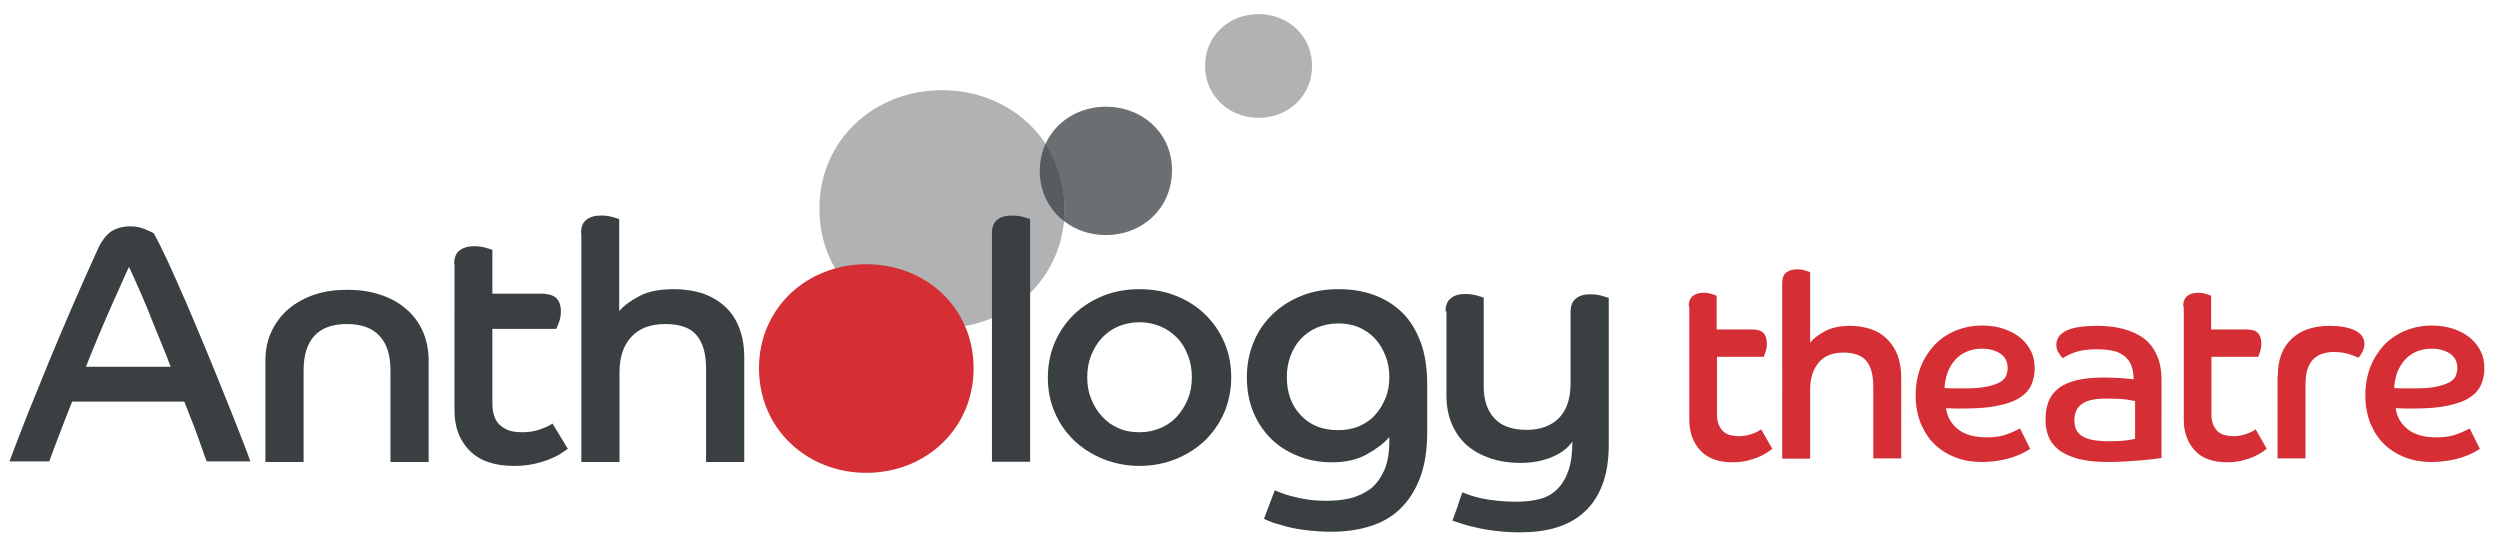
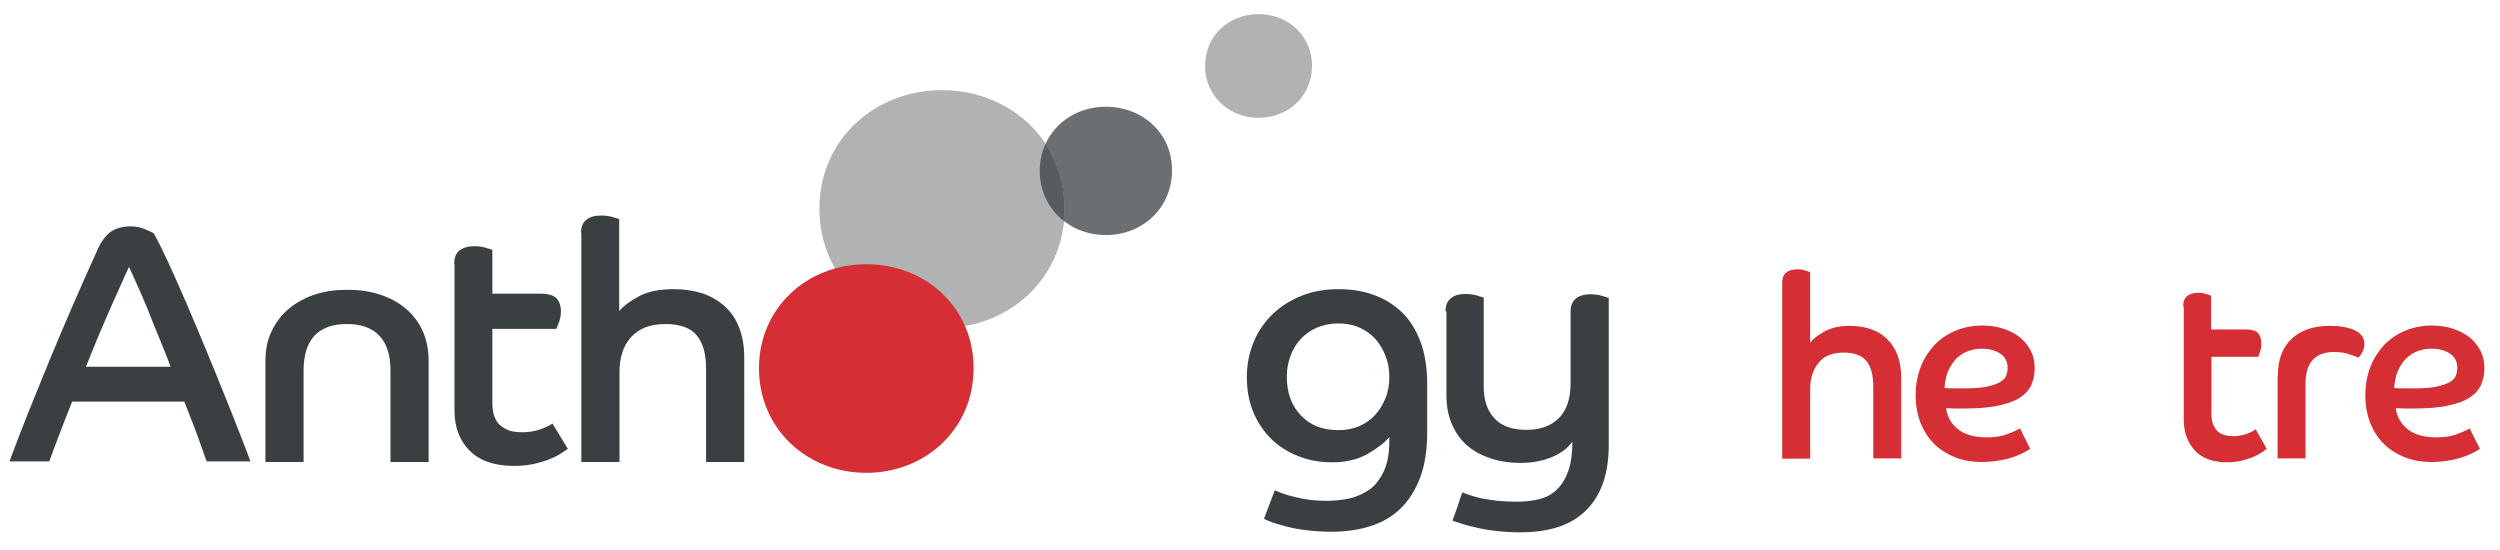
<svg xmlns="http://www.w3.org/2000/svg" version="1.1" id="Layer_1" x="0px" y="0px" viewBox="0 0 831.7 183" style="enable-background:new 0 0 831.7 183;" xml:space="preserve">
  <style type="text/css">
	.st0{opacity:0.4;fill:#3A3F42;}
	.st1{opacity:0.75;fill:#3A3F42;}
	.st2{fill:#3A3F42;}
	.st3{fill:#D52E35;}
</style>
  <g>
    <path class="st0" d="M313.4,30c22.5,0,40.8,16.6,40.8,39.4c0,23-18.2,39.7-40.8,39.7c-22.5,0-40.8-16.7-40.8-39.7   C272.6,46.6,290.8,30,313.4,30z" />
    <path class="st1" d="M367.9,35.5c-9,0-16.7,4.9-20.1,12.4c4,6.1,6.3,13.4,6.3,21.5c0,1.4-0.1,2.8-0.2,4.1c3.8,3,8.7,4.7,14,4.7   c12.2,0,22-9,22-21.5C390,44.4,380.1,35.5,367.9,35.5z" />
    <path class="st1" d="M347.8,47.9c-1.2,2.7-1.9,5.7-1.9,8.9c0,7,3.1,12.9,8,16.7c0.1-1.4,0.2-2.7,0.2-4.1   C354.1,61.3,351.8,54,347.8,47.9z" />
    <path class="st2" d="M3.1,153.6c1.9-5,3.9-10.3,6.2-16.1c2.3-5.7,4.7-11.6,7.2-17.7c2.5-6,5.1-12.2,7.8-18.4   c2.7-6.2,5.4-12.3,8.1-18.2c1.3-3,2.9-5,4.6-6.2c1.7-1.1,3.9-1.7,6.4-1.7c1,0,1.9,0.1,2.8,0.3c0.9,0.2,1.7,0.5,2.4,0.8   c0.7,0.3,1.3,0.6,1.8,0.8c0.5,0.3,0.8,0.4,0.8,0.5c1.2,2.1,2.7,5.2,4.6,9.2c1.9,4.1,3.9,8.7,6.1,13.7c2.2,5.1,4.4,10.4,6.7,15.9   c2.3,5.5,4.4,10.7,6.4,15.7c2,4.9,3.7,9.3,5.2,13.1c1.5,3.8,2.5,6.5,3.1,8.2H68.8c-0.4-0.9-0.9-2.1-1.4-3.8   c-0.6-1.6-1.2-3.4-1.9-5.3c-0.7-1.9-1.4-3.8-2.2-5.7c-0.7-1.9-1.4-3.6-2-5.1H24c-1.6,4.1-3.1,7.8-4.4,11.3   c-1.3,3.4-2.4,6.3-3.2,8.6H3.1z M56.8,122.1c-1-2.7-2.2-5.8-3.6-9.1c-1.3-3.3-2.7-6.5-3.9-9.7c-1.3-3.1-2.5-6-3.7-8.6   c-1.1-2.6-2.1-4.6-2.7-5.9c-1,2.1-2,4.4-3.2,7.1c-1.2,2.6-2.4,5.4-3.7,8.3c-1.3,2.9-2.5,5.9-3.8,8.9c-1.3,3-2.4,6-3.6,8.9H56.8z" />
    <path class="st2" d="M88.3,120c0-3.7,0.7-7,2.1-9.9c1.4-2.9,3.3-5.4,5.7-7.4c2.4-2,5.3-3.6,8.6-4.7c3.3-1.1,6.9-1.6,10.8-1.6   c3.9,0,7.6,0.5,10.9,1.6c3.3,1.1,6.2,2.6,8.6,4.7c2.4,2,4.3,4.5,5.6,7.4c1.3,2.9,2,6.2,2,9.9v33.7h-12.7v-30.5   c0-5-1.2-8.9-3.7-11.5c-2.4-2.6-6-3.9-10.8-3.9c-4.8,0-8.4,1.3-10.8,3.9c-2.4,2.6-3.6,6.5-3.6,11.5v30.5H88.3V120z" />
    <path class="st2" d="M151.1,87.8c0-2.1,0.6-3.6,1.8-4.5c1.2-0.9,2.8-1.4,4.9-1.4c1.3,0,2.6,0.2,3.7,0.5c1.1,0.3,1.9,0.6,2.3,0.7   v14.6h16.1c2.4,0,4.2,0.5,5.2,1.5c1,1,1.5,2.5,1.5,4.4c0,1.3-0.2,2.4-0.6,3.5c-0.4,1.1-0.7,1.8-0.9,2.3h-21.3v24.8   c0,1.9,0.3,3.5,0.8,4.7c0.5,1.2,1.2,2.2,2.2,2.9c0.9,0.7,2,1.3,3.2,1.6c1.2,0.3,2.5,0.4,3.8,0.4c2.1,0,4.1-0.3,6-1   c1.9-0.7,3.2-1.3,4-1.9l5.1,8.4c-0.6,0.4-1.4,1-2.5,1.7c-1.1,0.7-2.4,1.3-3.9,1.9c-1.6,0.6-3.3,1.1-5.2,1.5c-1.9,0.4-4,0.6-6.3,0.6   c-6.5,0-11.4-1.7-14.8-5.1c-3.3-3.4-5-7.8-5-13.3V87.8z" />
    <path class="st2" d="M193.3,77.5c0-2,0.6-3.5,1.8-4.4c1.2-1,2.9-1.4,5-1.4c1.3,0,2.6,0.2,3.7,0.5c1.1,0.3,1.9,0.6,2.2,0.7v30.6   c1.5-1.8,3.7-3.4,6.7-5c3-1.6,6.8-2.3,11.6-2.3c3.4,0,6.5,0.5,9.4,1.4c2.9,1,5.3,2.4,7.4,4.3c2.1,1.9,3.7,4.2,4.8,7.1   c1.1,2.8,1.7,6.1,1.7,9.9v34.8h-12.7v-31c0-4.9-1-8.6-3.1-11.1c-2-2.5-5.5-3.8-10.5-3.8c-5,0-8.8,1.5-11.4,4.4   c-2.6,2.9-3.8,6.8-3.8,11.6v29.9h-12.7V77.5z" />
-     <path class="st2" d="M330,77.5c0-2,0.6-3.5,1.8-4.4c1.2-1,2.9-1.4,5-1.4c1.3,0,2.6,0.2,3.7,0.5c1.1,0.3,1.9,0.6,2.2,0.7v80.7H330   V77.5z" />
-     <path class="st2" d="M379.1,96.2c4.3,0,8.3,0.7,12.1,2.2c3.7,1.5,7,3.5,9.7,6.2c2.7,2.6,4.9,5.7,6.4,9.3c1.6,3.6,2.3,7.5,2.3,11.7   c0,4.1-0.8,8-2.3,11.6c-1.6,3.6-3.7,6.7-6.4,9.3c-2.7,2.6-6,4.7-9.7,6.2c-3.7,1.5-7.8,2.3-12.1,2.3c-4.3,0-8.3-0.8-12.1-2.3   c-3.7-1.5-7-3.6-9.7-6.2c-2.7-2.6-4.9-5.7-6.4-9.3c-1.6-3.6-2.3-7.5-2.3-11.6c0-4.2,0.8-8.1,2.3-11.7c1.6-3.6,3.7-6.7,6.4-9.3   c2.7-2.6,6-4.7,9.7-6.2C370.8,96.9,374.8,96.2,379.1,96.2z M379.1,143.8c2.5,0,4.9-0.5,7-1.4c2.1-0.9,4-2.2,5.5-3.9   c1.5-1.7,2.7-3.6,3.6-5.8c0.9-2.2,1.3-4.6,1.3-7.2c0-2.6-0.4-5-1.3-7.3c-0.9-2.3-2-4.2-3.6-5.8c-1.5-1.6-3.4-2.9-5.5-3.8   c-2.2-0.9-4.5-1.4-7-1.4c-2.6,0-4.9,0.5-7.1,1.4c-2.1,0.9-3.9,2.2-5.4,3.8c-1.5,1.6-2.7,3.6-3.6,5.8c-0.9,2.3-1.3,4.7-1.3,7.3   c0,2.6,0.4,5,1.3,7.2c0.9,2.2,2,4.1,3.6,5.8c1.5,1.7,3.3,3,5.4,3.9C374.1,143.4,376.5,143.8,379.1,143.8z" />
    <path class="st2" d="M424.1,163.1c0.3,0.1,0.9,0.4,1.9,0.8c1,0.4,2.3,0.8,3.8,1.2c1.5,0.4,3.3,0.8,5.3,1.1c2,0.3,4.2,0.4,6.6,0.4   c2.5,0,5-0.3,7.4-0.8c2.4-0.6,4.6-1.6,6.6-3c1.9-1.4,3.5-3.5,4.7-6.1c1.2-2.6,1.8-5.9,1.8-10v-1.3c-1.7,2-4.2,3.9-7.4,5.7   c-3.2,1.8-7.1,2.7-11.6,2.7c-4.2,0-8-0.7-11.4-2.1c-3.5-1.4-6.5-3.3-9-5.8c-2.5-2.5-4.5-5.5-5.9-8.9c-1.4-3.5-2.1-7.3-2.1-11.6   c0-4.2,0.8-8.1,2.3-11.7c1.5-3.6,3.6-6.6,6.3-9.2c2.7-2.6,5.9-4.6,9.6-6.1c3.7-1.5,7.8-2.2,12.3-2.2c4.2,0,8.1,0.6,11.7,1.9   c3.6,1.3,6.7,3.2,9.4,5.8c2.7,2.6,4.7,5.9,6.2,9.9c1.5,4,2.2,8.7,2.2,14.1v16c0,5.9-0.8,10.9-2.4,15.1c-1.6,4.2-3.8,7.6-6.6,10.3   c-2.8,2.7-6.2,4.6-10.1,5.8c-3.9,1.2-8.1,1.8-12.7,1.8c-3,0-5.8-0.2-8.3-0.5c-2.5-0.3-4.7-0.7-6.6-1.2c-1.9-0.5-3.5-1-4.8-1.4   c-1.3-0.5-2.2-0.9-2.8-1.2L424.1,163.1z M445.2,143.1c2.5,0,4.8-0.4,6.9-1.3c2.1-0.9,3.9-2.1,5.3-3.7c1.5-1.6,2.6-3.4,3.5-5.6   c0.9-2.1,1.3-4.5,1.3-7.1c0-2.5-0.4-4.9-1.3-7.1c-0.9-2.2-2-4.1-3.5-5.7c-1.5-1.6-3.3-2.8-5.3-3.7c-2.1-0.9-4.4-1.3-6.9-1.3   c-2.6,0-4.9,0.5-7.1,1.4c-2.1,0.9-3.9,2.2-5.4,3.8c-1.5,1.6-2.6,3.5-3.4,5.7c-0.8,2.1-1.2,4.4-1.2,6.9c0,5.3,1.6,9.6,4.7,12.8   C435.9,141.5,440,143.1,445.2,143.1z" />
    <path class="st2" d="M480.9,103.6c0-2,0.6-3.5,1.8-4.4c1.2-1,2.8-1.4,4.9-1.4c1.3,0,2.6,0.2,3.7,0.5c1.1,0.3,1.9,0.6,2.3,0.7v29.7   c0,4.4,1.2,7.9,3.5,10.4c2.3,2.6,5.9,3.9,10.8,3.9c4.5,0,8.1-1.3,10.7-3.9c2.6-2.6,3.9-6.5,3.9-11.6v-23.8c0-2,0.6-3.5,1.8-4.4   c1.2-1,2.8-1.4,4.9-1.4c1.3,0,2.6,0.2,3.7,0.5c1.1,0.3,1.9,0.6,2.3,0.7v48.7c0,5.3-0.7,9.7-2.1,13.4c-1.4,3.7-3.4,6.7-6,9.1   c-2.6,2.4-5.7,4.1-9.3,5.2c-3.6,1.1-7.7,1.6-12.1,1.6c-3,0-5.8-0.2-8.3-0.5c-2.5-0.3-4.8-0.7-6.7-1.2c-2-0.4-3.6-0.9-4.8-1.3   c-1.3-0.4-2.2-0.7-2.7-0.9c0.6-1.6,1.1-3.1,1.7-4.7c0.5-1.6,1-3.2,1.6-4.7c0.5,0.2,1.3,0.5,2.4,0.9c1.1,0.4,2.4,0.7,4,1.1   c1.6,0.3,3.3,0.6,5.3,0.8c2,0.2,4.1,0.3,6.3,0.3c2.9,0,5.5-0.3,7.8-0.9c2.3-0.6,4.2-1.7,5.8-3.3c1.6-1.6,2.8-3.6,3.7-6.2   c0.9-2.6,1.3-5.8,1.3-9.6c-1.5,2.2-3.8,3.9-6.9,5.2c-3.2,1.3-6.6,1.9-10.4,1.9c-3.6,0-6.9-0.5-9.9-1.5c-3-1-5.6-2.4-7.8-4.3   c-2.2-1.9-3.8-4.2-5.1-7.1c-1.2-2.8-1.8-6-1.8-9.7V103.6z" />
    <path class="st0" d="M418.7,4.7c9.8,0,17.8,7.2,17.8,17.2c0,10-7.9,17.3-17.8,17.3c-9.8,0-17.8-7.3-17.8-17.3   C400.9,11.9,408.8,4.7,418.7,4.7z" />
    <path class="st3" d="M288.2,87.9c19.8,0,35.7,14.5,35.7,34.6c0,20.2-16,34.8-35.7,34.8c-19.8,0-35.7-14.7-35.7-34.8   C252.5,102.4,268.5,87.9,288.2,87.9z" />
  </g>
  <g>
-     <path class="st3" d="M561.8,102c0-1.6,0.4-2.7,1.3-3.5c0.9-0.7,2.1-1.1,3.6-1.1c1,0,1.9,0.1,2.7,0.4c0.8,0.3,1.4,0.4,1.7,0.6v11.2   h11.8c1.8,0,3,0.4,3.8,1.2c0.7,0.8,1.1,1.9,1.1,3.4c0,1-0.1,1.9-0.4,2.7c-0.3,0.8-0.5,1.4-0.6,1.8h-15.6v19c0,1.5,0.2,2.7,0.6,3.6   c0.4,0.9,0.9,1.7,1.6,2.3c0.7,0.6,1.5,1,2.4,1.2c0.9,0.2,1.8,0.3,2.8,0.3c1.6,0,3-0.3,4.4-0.8c1.4-0.5,2.3-1,2.9-1.5l3.7,6.5   c-0.4,0.3-1,0.8-1.8,1.3c-0.8,0.5-1.7,1-2.9,1.5c-1.1,0.5-2.4,0.8-3.8,1.2c-1.4,0.3-3,0.5-4.6,0.5c-4.8,0-8.4-1.3-10.8-3.9   c-2.4-2.6-3.7-6-3.7-10.2V102z" />
    <path class="st3" d="M592.9,94.1c0-1.5,0.4-2.7,1.3-3.4c0.9-0.7,2.1-1.1,3.7-1.1c1,0,1.9,0.1,2.7,0.4c0.8,0.3,1.4,0.4,1.6,0.6V114   c1.1-1.4,2.7-2.6,4.9-3.8c2.2-1.2,5-1.8,8.4-1.8c2.5,0,4.8,0.4,6.9,1.1c2.1,0.7,3.9,1.8,5.4,3.3c1.5,1.5,2.7,3.3,3.5,5.4   c0.8,2.2,1.2,4.7,1.2,7.6v26.7h-9.3v-23.8c0-3.8-0.7-6.6-2.2-8.5c-1.5-1.9-4-2.9-7.7-2.9c-3.7,0-6.5,1.1-8.3,3.4   c-1.9,2.3-2.8,5.2-2.8,8.9v23h-9.3V94.1z" />
    <path class="st3" d="M675.4,149.3c-0.4,0.3-1.1,0.7-2,1.2c-0.9,0.5-2.1,1-3.5,1.5c-1.4,0.5-3,0.9-4.8,1.2c-1.8,0.3-3.8,0.5-6,0.5   c-3,0-5.9-0.5-8.5-1.5c-2.6-1-4.9-2.4-6.9-4.3c-2-1.9-3.5-4.2-4.7-7c-1.1-2.8-1.7-5.9-1.7-9.5c0-3.4,0.6-6.5,1.7-9.4   c1.1-2.8,2.7-5.2,4.6-7.3c2-2,4.3-3.6,7-4.7c2.7-1.1,5.6-1.7,8.8-1.7c2.8,0,5.3,0.4,7.5,1.2c2.2,0.8,4,1.8,5.5,3.1   c1.5,1.3,2.6,2.8,3.4,4.5c0.8,1.7,1.1,3.5,1.1,5.5c0,2-0.4,3.8-1.1,5.4c-0.7,1.6-1.9,3-3.7,4.2c-1.8,1.2-4.2,2.1-7.2,2.7   c-3,0.7-6.9,1-11.5,1c-1.1,0-2.1,0-3,0c-0.9,0-2-0.1-3-0.1c0.4,2.9,1.8,5.3,4,7c2.2,1.8,5.5,2.7,9.6,2.7c1.4,0,2.7-0.1,3.9-0.3   c1.2-0.2,2.3-0.5,3.2-0.9c0.9-0.3,1.8-0.7,2.4-1c0.7-0.3,1.2-0.6,1.5-0.8L675.4,149.3z M646.9,129.1c1.2,0.1,2.4,0.1,3.6,0.1   s2.3,0,3.4,0c3,0,5.4-0.2,7.2-0.6c1.8-0.4,3.3-0.9,4.3-1.5c1-0.6,1.7-1.3,2-2.1c0.3-0.8,0.5-1.6,0.5-2.5c0-2.2-0.8-3.8-2.5-4.9   c-1.7-1.1-3.7-1.6-6.1-1.6c-2,0-3.8,0.4-5.3,1.1c-1.5,0.7-2.8,1.7-3.8,2.9c-1,1.2-1.8,2.6-2.4,4.2   C647.3,125.8,647,127.4,646.9,129.1z" />
-     <path class="st3" d="M719.4,152.3c-0.5,0.1-1.4,0.2-2.6,0.4c-1.2,0.1-2.5,0.3-4.1,0.4c-1.6,0.1-3.3,0.3-5.3,0.4   c-1.9,0.1-4,0.2-6.1,0.2c-4.2,0-7.7-0.4-10.4-1.2s-4.8-1.8-6.3-3.1c-1.5-1.3-2.6-2.8-3.2-4.4c-0.6-1.7-0.9-3.4-0.9-5.2   c0-2.3,0.3-4.4,1-6.2c0.7-1.8,1.8-3.2,3.3-4.4c1.5-1.2,3.6-2.1,6-2.7c2.5-0.6,5.5-0.9,9.1-0.9c2.1,0,4,0.1,5.8,0.2   c1.8,0.1,3.2,0.3,4.1,0.4c0-2-0.3-3.6-0.9-5c-0.6-1.3-1.5-2.3-2.6-3.1c-1.1-0.7-2.4-1.3-3.9-1.5c-1.5-0.3-3.2-0.4-5-0.4   c-3.1,0-5.6,0.4-7.4,1.1c-1.9,0.7-3.1,1.4-3.7,1.9c-0.3-0.3-0.8-0.8-1.3-1.6c-0.6-0.8-0.9-1.8-0.9-2.9c0-0.8,0.2-1.6,0.6-2.3   c0.4-0.8,1.1-1.5,2.2-2.1c1-0.6,2.4-1.1,4.1-1.4c1.7-0.3,3.9-0.5,6.6-0.5c3.2,0,6.1,0.3,8.7,1c2.6,0.7,4.9,1.7,6.8,3.1   c1.9,1.4,3.4,3.3,4.4,5.6c1.1,2.3,1.6,5.2,1.6,8.5V152.3z M710.3,133.4c-0.5-0.1-1.6-0.3-3-0.5c-1.5-0.2-3.7-0.3-6.7-0.3   c-3.7,0-6.4,0.6-8,1.8c-1.7,1.2-2.5,3-2.5,5.5c0,1,0.2,2,0.5,2.8c0.4,0.9,1,1.6,1.8,2.2c0.9,0.6,2,1.1,3.5,1.4   c1.5,0.3,3.3,0.5,5.6,0.5c2.5,0,4.5-0.1,5.9-0.3c1.5-0.2,2.4-0.4,2.9-0.5V133.4z" />
    <path class="st3" d="M726.3,102c0-1.6,0.4-2.7,1.3-3.5c0.9-0.7,2.1-1.1,3.6-1.1c1,0,1.9,0.1,2.7,0.4c0.8,0.3,1.4,0.4,1.7,0.6v11.2   h11.8c1.8,0,3,0.4,3.8,1.2c0.7,0.8,1.1,1.9,1.1,3.4c0,1-0.1,1.9-0.4,2.7c-0.3,0.8-0.5,1.4-0.6,1.8h-15.6v19c0,1.5,0.2,2.7,0.6,3.6   c0.4,0.9,0.9,1.7,1.6,2.3c0.7,0.6,1.5,1,2.4,1.2c0.9,0.2,1.8,0.3,2.8,0.3c1.6,0,3-0.3,4.4-0.8c1.4-0.5,2.3-1,2.9-1.5l3.7,6.5   c-0.4,0.3-1,0.8-1.8,1.3c-0.8,0.5-1.7,1-2.9,1.5c-1.1,0.5-2.4,0.8-3.8,1.2c-1.4,0.3-3,0.5-4.6,0.5c-4.8,0-8.4-1.3-10.8-3.9   c-2.4-2.6-3.7-6-3.7-10.2V102z" />
    <path class="st3" d="M757.8,124.9c0-5.2,1.5-9.3,4.6-12.2c3.1-2.9,7.3-4.3,12.7-4.3c3.4,0,6.2,0.5,8.3,1.5c2.1,1,3.2,2.5,3.2,4.6   c0,1-0.3,1.9-0.8,2.8c-0.5,0.9-0.9,1.5-1.3,1.7c-0.9-0.5-2.1-0.9-3.4-1.3c-1.4-0.4-2.9-0.6-4.6-0.6c-6.3,0-9.5,3.5-9.5,10.6v24.8   h-9.3V124.9z" />
    <path class="st3" d="M825,149.3c-0.4,0.3-1.1,0.7-2,1.2c-0.9,0.5-2.1,1-3.5,1.5c-1.4,0.5-3,0.9-4.8,1.2c-1.8,0.3-3.8,0.5-6,0.5   c-3,0-5.9-0.5-8.5-1.5c-2.6-1-4.9-2.4-6.9-4.3c-2-1.9-3.5-4.2-4.7-7c-1.1-2.8-1.7-5.9-1.7-9.5c0-3.4,0.6-6.5,1.7-9.4   c1.1-2.8,2.7-5.2,4.6-7.3c2-2,4.3-3.6,7-4.7c2.7-1.1,5.6-1.7,8.8-1.7c2.8,0,5.3,0.4,7.5,1.2c2.2,0.8,4,1.8,5.5,3.1   c1.5,1.3,2.6,2.8,3.4,4.5c0.8,1.7,1.1,3.5,1.1,5.5c0,2-0.4,3.8-1.1,5.4c-0.7,1.6-1.9,3-3.7,4.2c-1.8,1.2-4.2,2.1-7.2,2.7   c-3,0.7-6.9,1-11.5,1c-1.1,0-2.1,0-3,0c-0.9,0-2-0.1-3-0.1c0.4,2.9,1.8,5.3,4,7c2.2,1.8,5.5,2.7,9.6,2.7c1.4,0,2.7-0.1,3.9-0.3   c1.2-0.2,2.3-0.5,3.2-0.9c0.9-0.3,1.8-0.7,2.4-1c0.7-0.3,1.2-0.6,1.5-0.8L825,149.3z M796.5,129.1c1.2,0.1,2.4,0.1,3.6,0.1   s2.3,0,3.4,0c3,0,5.4-0.2,7.2-0.6c1.8-0.4,3.3-0.9,4.3-1.5c1-0.6,1.7-1.3,2-2.1c0.3-0.8,0.5-1.6,0.5-2.5c0-2.2-0.8-3.8-2.5-4.9   c-1.7-1.1-3.7-1.6-6.1-1.6c-2,0-3.8,0.4-5.3,1.1c-1.5,0.7-2.8,1.7-3.8,2.9c-1,1.2-1.8,2.6-2.4,4.2   C796.9,125.8,796.6,127.4,796.5,129.1z" />
  </g>
</svg>